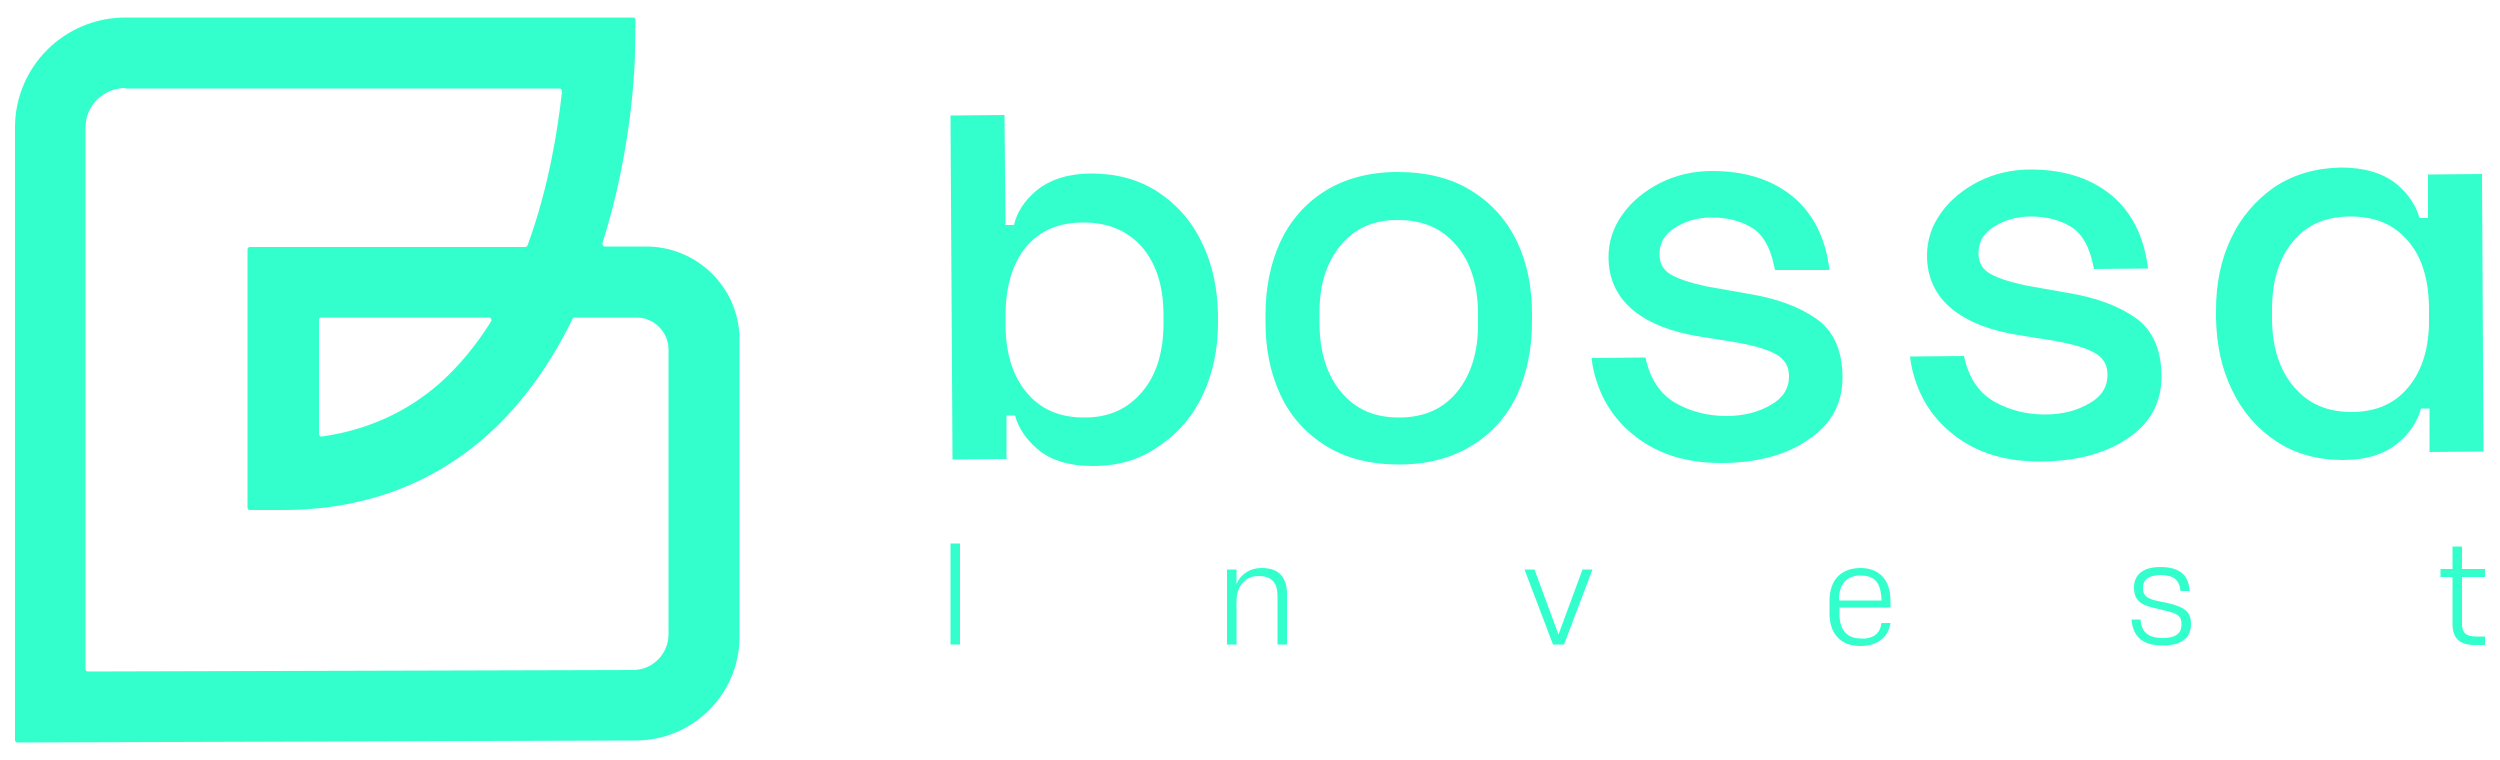
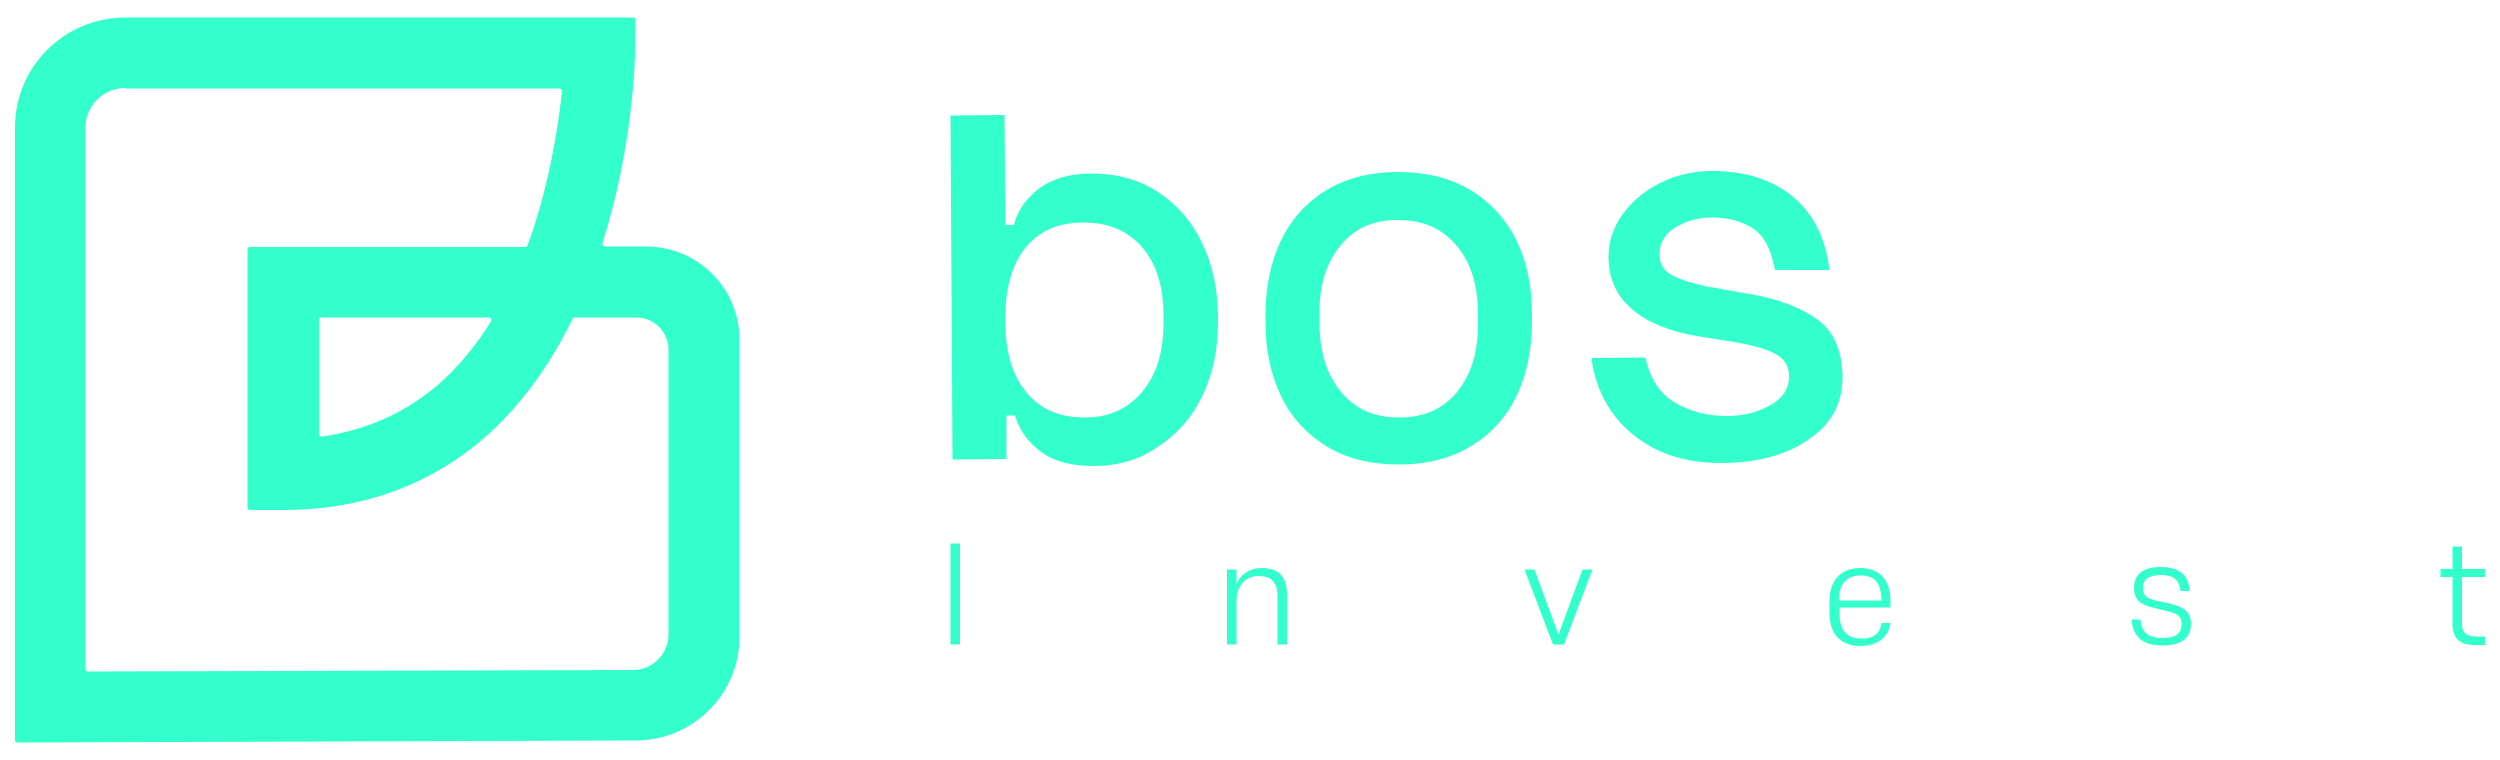
<svg xmlns="http://www.w3.org/2000/svg" viewBox="0 0 500 152" id="Camada_1" xml:space="preserve" overflow="hidden">
  <g>
    <g>
      <g>
        <g>
          <path d="M218.6 93.2C213.9 93.2 210.2 92.1 207.6 89.9 205.2 87.9 203.7 85.6 203 83.1L201.3 83.1 201.3 91.8 190.5 91.9 190.1 23.1 200.9 23 201.1 45 202.8 45C203.4 42.4 204.9 40.1 207.3 38.1 210 35.9 213.7 34.7 218.3 34.7 223.3 34.7 227.8 35.9 231.6 38.4 235.4 40.9 238.4 44.3 240.4 48.6 242.5 52.8 243.5 57.7 243.6 62.9L243.6 64.5C243.6 69.8 242.6 74.6 240.6 78.9 238.6 83.2 235.6 86.7 231.8 89.2 228.1 91.9 223.7 93.2 218.6 93.2ZM216.7 44.5C211.7 44.5 208 46.1 205.2 49.4 202.5 52.7 201.1 57.3 201.1 63.2L201.1 64.8C201.1 70.7 202.6 75.3 205.4 78.6L205.4 78.6C208.2 81.9 211.9 83.5 216.9 83.5 221.8 83.5 225.5 81.8 228.4 78.4 231.3 75 232.7 70.4 232.7 64.6L232.7 63C232.7 57.2 231.2 52.6 228.3 49.3 225.4 46.1 221.6 44.5 216.7 44.5Z" fill="#33FFCC" />
        </g>
        <g>
          <path d="M279.8 92.9C274.1 92.9 269.3 91.7 265.2 89.2 261.2 86.7 258.1 83.3 256.1 79 254.1 74.7 253.1 69.9 253.1 64.5L253.1 62.9C253.1 57.6 254.1 52.7 256 48.5L256 48.5C258 44.2 261 40.7 265 38.2 269 35.7 273.9 34.4 279.5 34.4 285.2 34.4 290.2 35.6 294.2 38.1 298.3 40.6 301.3 44 303.4 48.3 305.4 52.5 306.4 57.4 306.4 62.7L306.4 64.3C306.4 69.7 305.4 74.6 303.5 78.8 301.5 83.1 298.5 86.6 294.4 89.1 290.4 91.6 285.5 92.9 279.8 92.9ZM279.5 44C274.6 44 270.9 45.7 268.1 49.1 265.3 52.5 263.8 57.1 263.9 62.9L263.9 64.5C263.9 70.4 265.4 75.1 268.3 78.5L268.3 78.5C271.2 81.9 274.9 83.5 279.8 83.5 284.8 83.5 288.6 81.8 291.4 78.4 294.2 75 295.7 70.3 295.6 64.4L295.6 62.8C295.6 57 294.1 52.3 291.2 49 288.3 45.6 284.5 44 279.5 44Z" fill="#33FFCC" />
        </g>
        <g>
          <path d="M344.2 92.6C337.4 92.6 331.7 90.9 327.1 87.3 322.5 83.8 319.6 78.9 318.5 73L318.3 71.6 329.1 71.5 329.3 72.4C330.3 76.2 332.2 78.9 335.1 80.6L335.1 80.6C338.1 82.3 341.5 83.2 345.3 83.2 348.8 83.2 351.8 82.4 354.3 80.9 356.7 79.5 357.8 77.6 357.8 75.3 357.8 73.4 357.1 72.1 355.6 71.1 353.9 70 351.2 69.2 347.4 68.5L339.9 67.3C334.3 66.4 329.9 64.7 326.7 62.1 323.4 59.4 321.7 55.8 321.7 51.4 321.7 48.4 322.6 45.5 324.5 42.9 326.3 40.3 328.9 38.2 332 36.6 335.2 35 338.7 34.2 342.4 34.2 348.6 34.2 353.8 35.7 357.9 38.8 362 41.9 364.7 46.5 365.7 52.6L365.9 54 355 54 354.8 53.1C354 49.3 352.5 46.8 350.3 45.5 348 44.1 345.3 43.5 342.3 43.5 339.6 43.5 337.1 44.2 334.9 45.6 332.9 46.9 331.9 48.6 331.9 50.8 331.9 52.5 332.5 53.7 333.7 54.6 335.1 55.6 337.7 56.5 341.4 57.3L349.9 58.8C355.4 59.7 359.9 61.4 363.2 63.7 366.7 66.1 368.5 70.1 368.5 75.5 368.5 80.9 366.1 85.1 361.4 88.1 357 91.1 351.1 92.6 344.2 92.6Z" fill="#33FFCC" />
        </g>
        <g>
-           <path d="M407.9 92.3C401.1 92.3 395.4 90.6 390.8 87 386.2 83.5 383.3 78.6 382.2 72.7L382 71.3 392.8 71.2 393 72.1C394 75.9 395.9 78.6 398.8 80.3L398.8 80.3C401.8 82 405.2 82.9 409 82.9 412.5 82.9 415.5 82.1 418 80.6 420.4 79.2 421.5 77.3 421.5 75 421.5 73.1 420.8 71.8 419.3 70.8 417.6 69.7 414.9 68.9 411.1 68.2L403.6 67C398 66.1 393.6 64.4 390.4 61.8 387.1 59.1 385.4 55.5 385.4 51.1 385.4 48.1 386.3 45.2 388.2 42.6 390 40 392.6 37.9 395.7 36.3 398.9 34.7 402.4 33.9 406.1 33.9 412.3 33.9 417.5 35.4 421.6 38.5 425.7 41.6 428.4 46.2 429.4 52.3L429.6 53.7 418.8 53.8 418.6 52.9C417.8 49.1 416.3 46.6 414.1 45.3 411.8 43.9 409.1 43.3 406.1 43.3 403.4 43.3 400.9 44 398.7 45.4 396.7 46.7 395.7 48.4 395.7 50.6 395.7 52.3 396.3 53.5 397.5 54.4 398.9 55.4 401.5 56.3 405.2 57.1L413.7 58.6C419.2 59.5 423.7 61.2 427 63.5 430.5 65.9 432.3 69.9 432.3 75.3 432.3 80.7 429.9 84.9 425.2 87.9 420.8 90.8 414.9 92.3 407.9 92.3Z" fill="#33FFCC" />
-         </g>
+           </g>
        <g>
-           <path d="M468.6 92C463.6 92 459.1 90.8 455.3 88.3 451.5 85.8 448.5 82.4 446.4 78 444.3 73.7 443.3 68.9 443.2 63.6L443.2 62C443.2 56.7 444.2 51.9 446.2 47.7 448.2 43.4 451.2 40 454.9 37.4 458.7 34.9 463.1 33.6 468.2 33.5 472.8 33.5 476.6 34.6 479.3 36.8 481.7 38.8 483.2 41.1 483.9 43.6L485.6 43.6 485.6 34.9 496.4 34.8 496.7 90.3 485.9 90.4 485.9 81.7 484.2 81.7C483.5 84.3 482 86.6 479.6 88.6 477 90.8 473.3 92 468.6 92ZM470.1 43.3C465.2 43.3 461.4 44.9 458.6 48.3 455.8 51.6 454.4 56.2 454.4 62L454.4 63.6C454.4 69.4 455.9 74 458.8 77.4 461.7 80.8 465.5 82.4 470.3 82.4 475.2 82.4 479 80.7 481.7 77.4 484.5 74 485.9 69.4 485.8 63.5L485.8 61.9C485.8 56 484.4 51.4 481.6 48.2 478.8 44.9 475.1 43.3 470.1 43.3Z" fill="#33FFCC" />
-         </g>
+           </g>
      </g>
      <g>
        <path d="M190.1 108.7 192 108.7 192 128.9 190.1 128.9 190.1 108.7Z" fill="#33FFCC" />
        <path d="M247.3 128.9 245.4 128.9 245.4 113.9 247.3 113.9 247.3 116.8C248.2 114.7 250.1 113.6 252.3 113.6 255.7 113.6 257.4 115.3 257.4 118.9L257.4 128.9 255.5 128.9 255.5 119.2C255.5 116.6 254.4 115.2 251.7 115.2 249.2 115.2 247.3 117.1 247.3 120.2L247.3 128.9Z" fill="#33FFCC" />
        <path d="M310.6 128.9 304.9 113.9 306.9 113.9 311.7 126.9 316.5 113.9 318.5 113.9 312.8 128.9 310.6 128.9Z" fill="#33FFCC" />
        <path d="M372.1 129.2C368.3 129.2 365.9 127 365.9 122.6L365.9 120.2C365.9 115.8 368.4 113.6 372.1 113.6 375.7 113.6 378.1 115.8 378.1 120.2L378.1 121.5 367.9 121.5C367.9 122 367.9 122.6 367.9 123.1 368 125.9 369.3 127.7 372.2 127.7 372.5 127.7 372.8 127.7 373.1 127.7 375 127.5 376.1 126.4 376.3 124.6L378.1 124.6C377.7 127.5 375.4 129.2 372.1 129.2ZM367.9 120.1 376.3 120.1C376.2 116.6 375 115.1 372.1 115.1 369.2 115.1 367.8 117 367.8 119.9L367.9 120.1Z" fill="#33FFCC" />
        <path d="M428.6 117.6C428.6 119.2 429.4 119.7 431.5 120.2L433.5 120.6C436.9 121.4 438.2 122.3 438.2 124.8 438.2 127.6 436.3 129.1 432.5 129.1 428.7 129.1 426.6 127.5 426.3 123.9L428.1 123.9C428.3 126.5 429.7 127.6 432.6 127.6 435.2 127.6 436.3 126.6 436.3 124.9 436.3 123.2 435.6 122.7 432.9 122.1L430.9 121.6C428.1 121 426.8 120 426.8 117.5 426.8 115.1 428.4 113.4 432.1 113.4 436 113.4 437.8 115.1 437.9 118.2L436.1 118.2C435.9 116 434.7 115 432.1 115 429.6 115.1 428.6 115.9 428.6 117.6Z" fill="#33FFCC" />
        <path d="M497 129 495 129C491.9 129 490.5 127.7 490.5 124.7L490.5 115.4 488.1 115.4 488.1 113.8 490.5 113.8 490.5 109.3 492.4 109.3 492.4 113.8 497 113.8 497 115.4 492.4 115.4 492.4 124.7C492.4 126.5 493.1 127.3 495.3 127.3L497 127.3 497 129Z" fill="#33FFCC" />
      </g>
      <g>
        <path d="M3 148 3 25.5C3 13.3 12.9 3.5 25.1 3.5L126.6 3.5C126.9 3.5 127.1 3.7 127.1 4L127 10.6C127 11.4 126.7 29.1 120.5 48.6 120.4 48.9 120.6 49.3 121 49.3L129.2 49.3C139.5 49.3 147.9 57.6 147.9 67.9L147.9 127.4C147.9 138.8 138.6 148.1 127.1 148.1L3.5 148.5C3.2 148.5 3 148.3 3 148ZM25.1 17.6C20.7 17.6 17.1 21.1 17.1 25.5L17.1 133.8C17.1 134.1 17.3 134.3 17.6 134.3L126.6 134C130.5 134 133.7 130.8 133.7 126.9L133.7 69.9C133.7 66.4 130.8 63.5 127.3 63.5L115 63.5C114.8 63.5 114.6 63.6 114.5 63.8 109.9 73.2 104.2 81 97.5 87 86.4 96.9 72.6 102 56.6 102L50 102C49.7 102 49.5 101.8 49.5 101.5L49.5 49.9C49.5 49.6 49.7 49.4 50 49.4L105 49.4C105.2 49.4 105.4 49.3 105.5 49.1 109.8 37.4 111.6 25.6 112.4 18.3 112.4 18 112.2 17.7 111.9 17.7L25.1 17.7ZM63.8 64 63.8 86.8C63.8 87.1 64.1 87.4 64.4 87.3 73.5 86 81.4 82.4 88 76.6 91.8 73.2 95.2 69.1 98.2 64.3 98.4 64 98.2 63.5 97.8 63.5L64.3 63.5C64 63.4 63.8 63.7 63.8 64Z" fill="#33FFCC" />
      </g>
    </g>
  </g>
</svg>